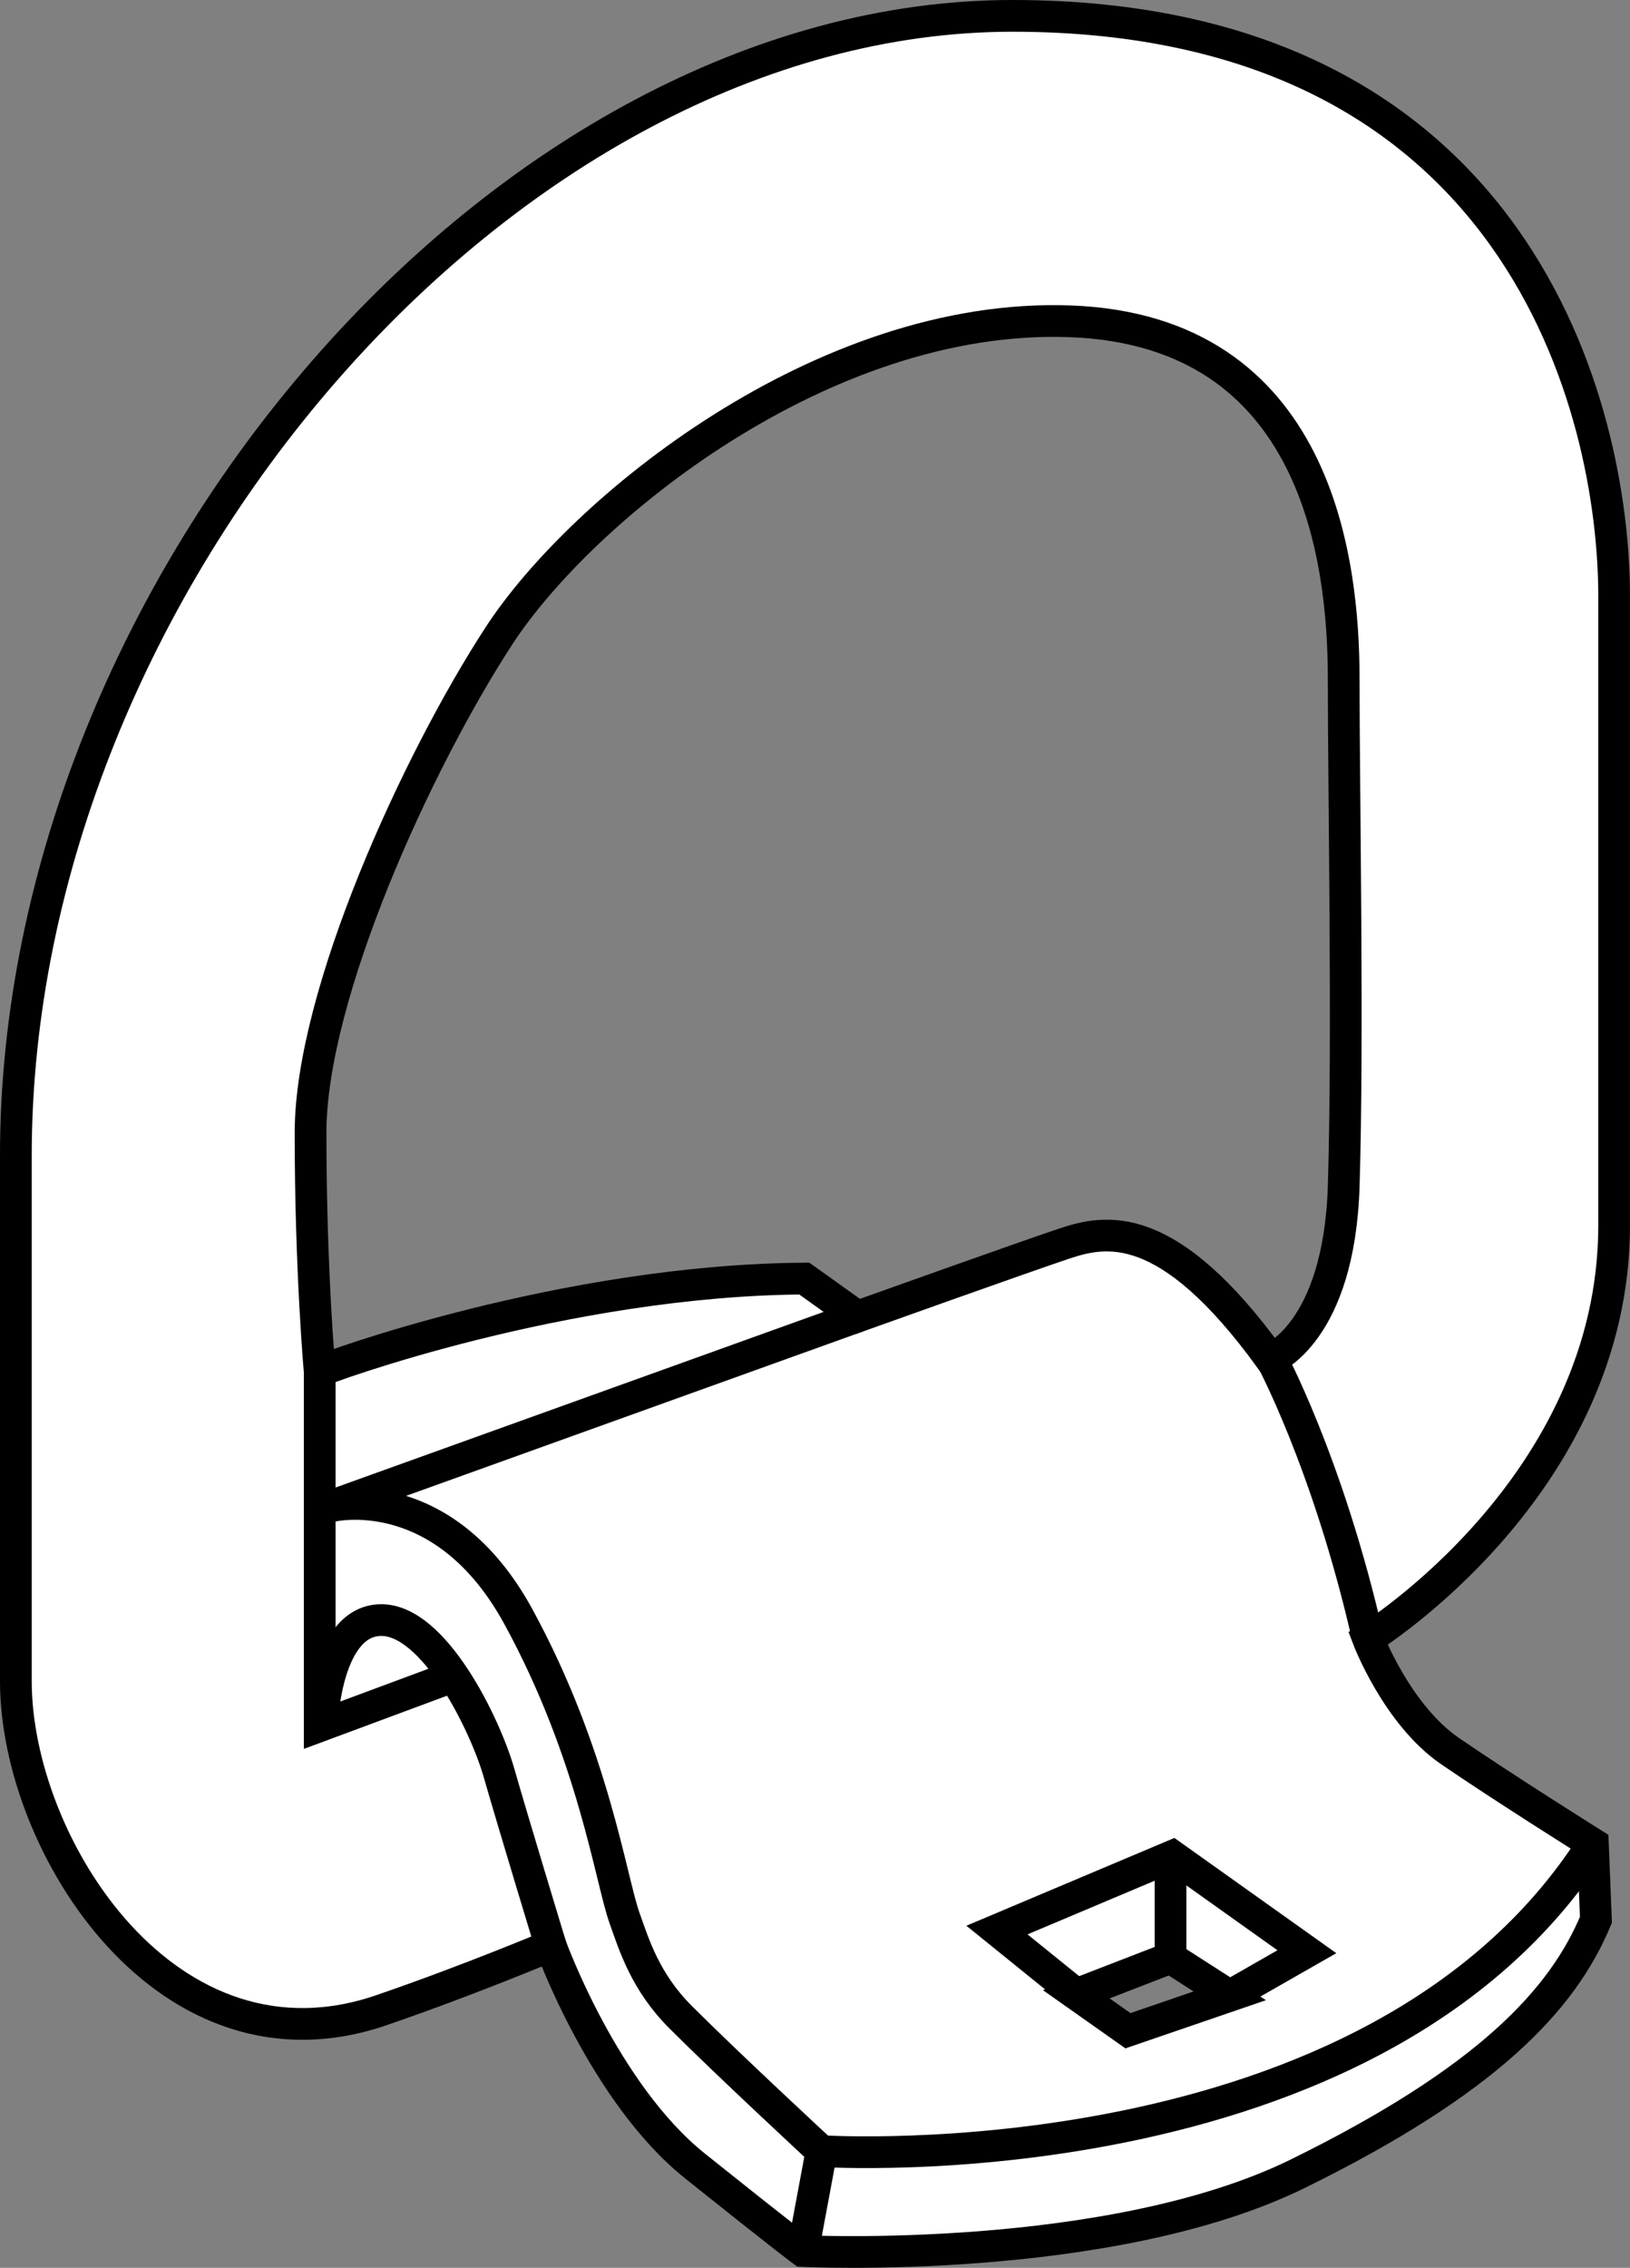
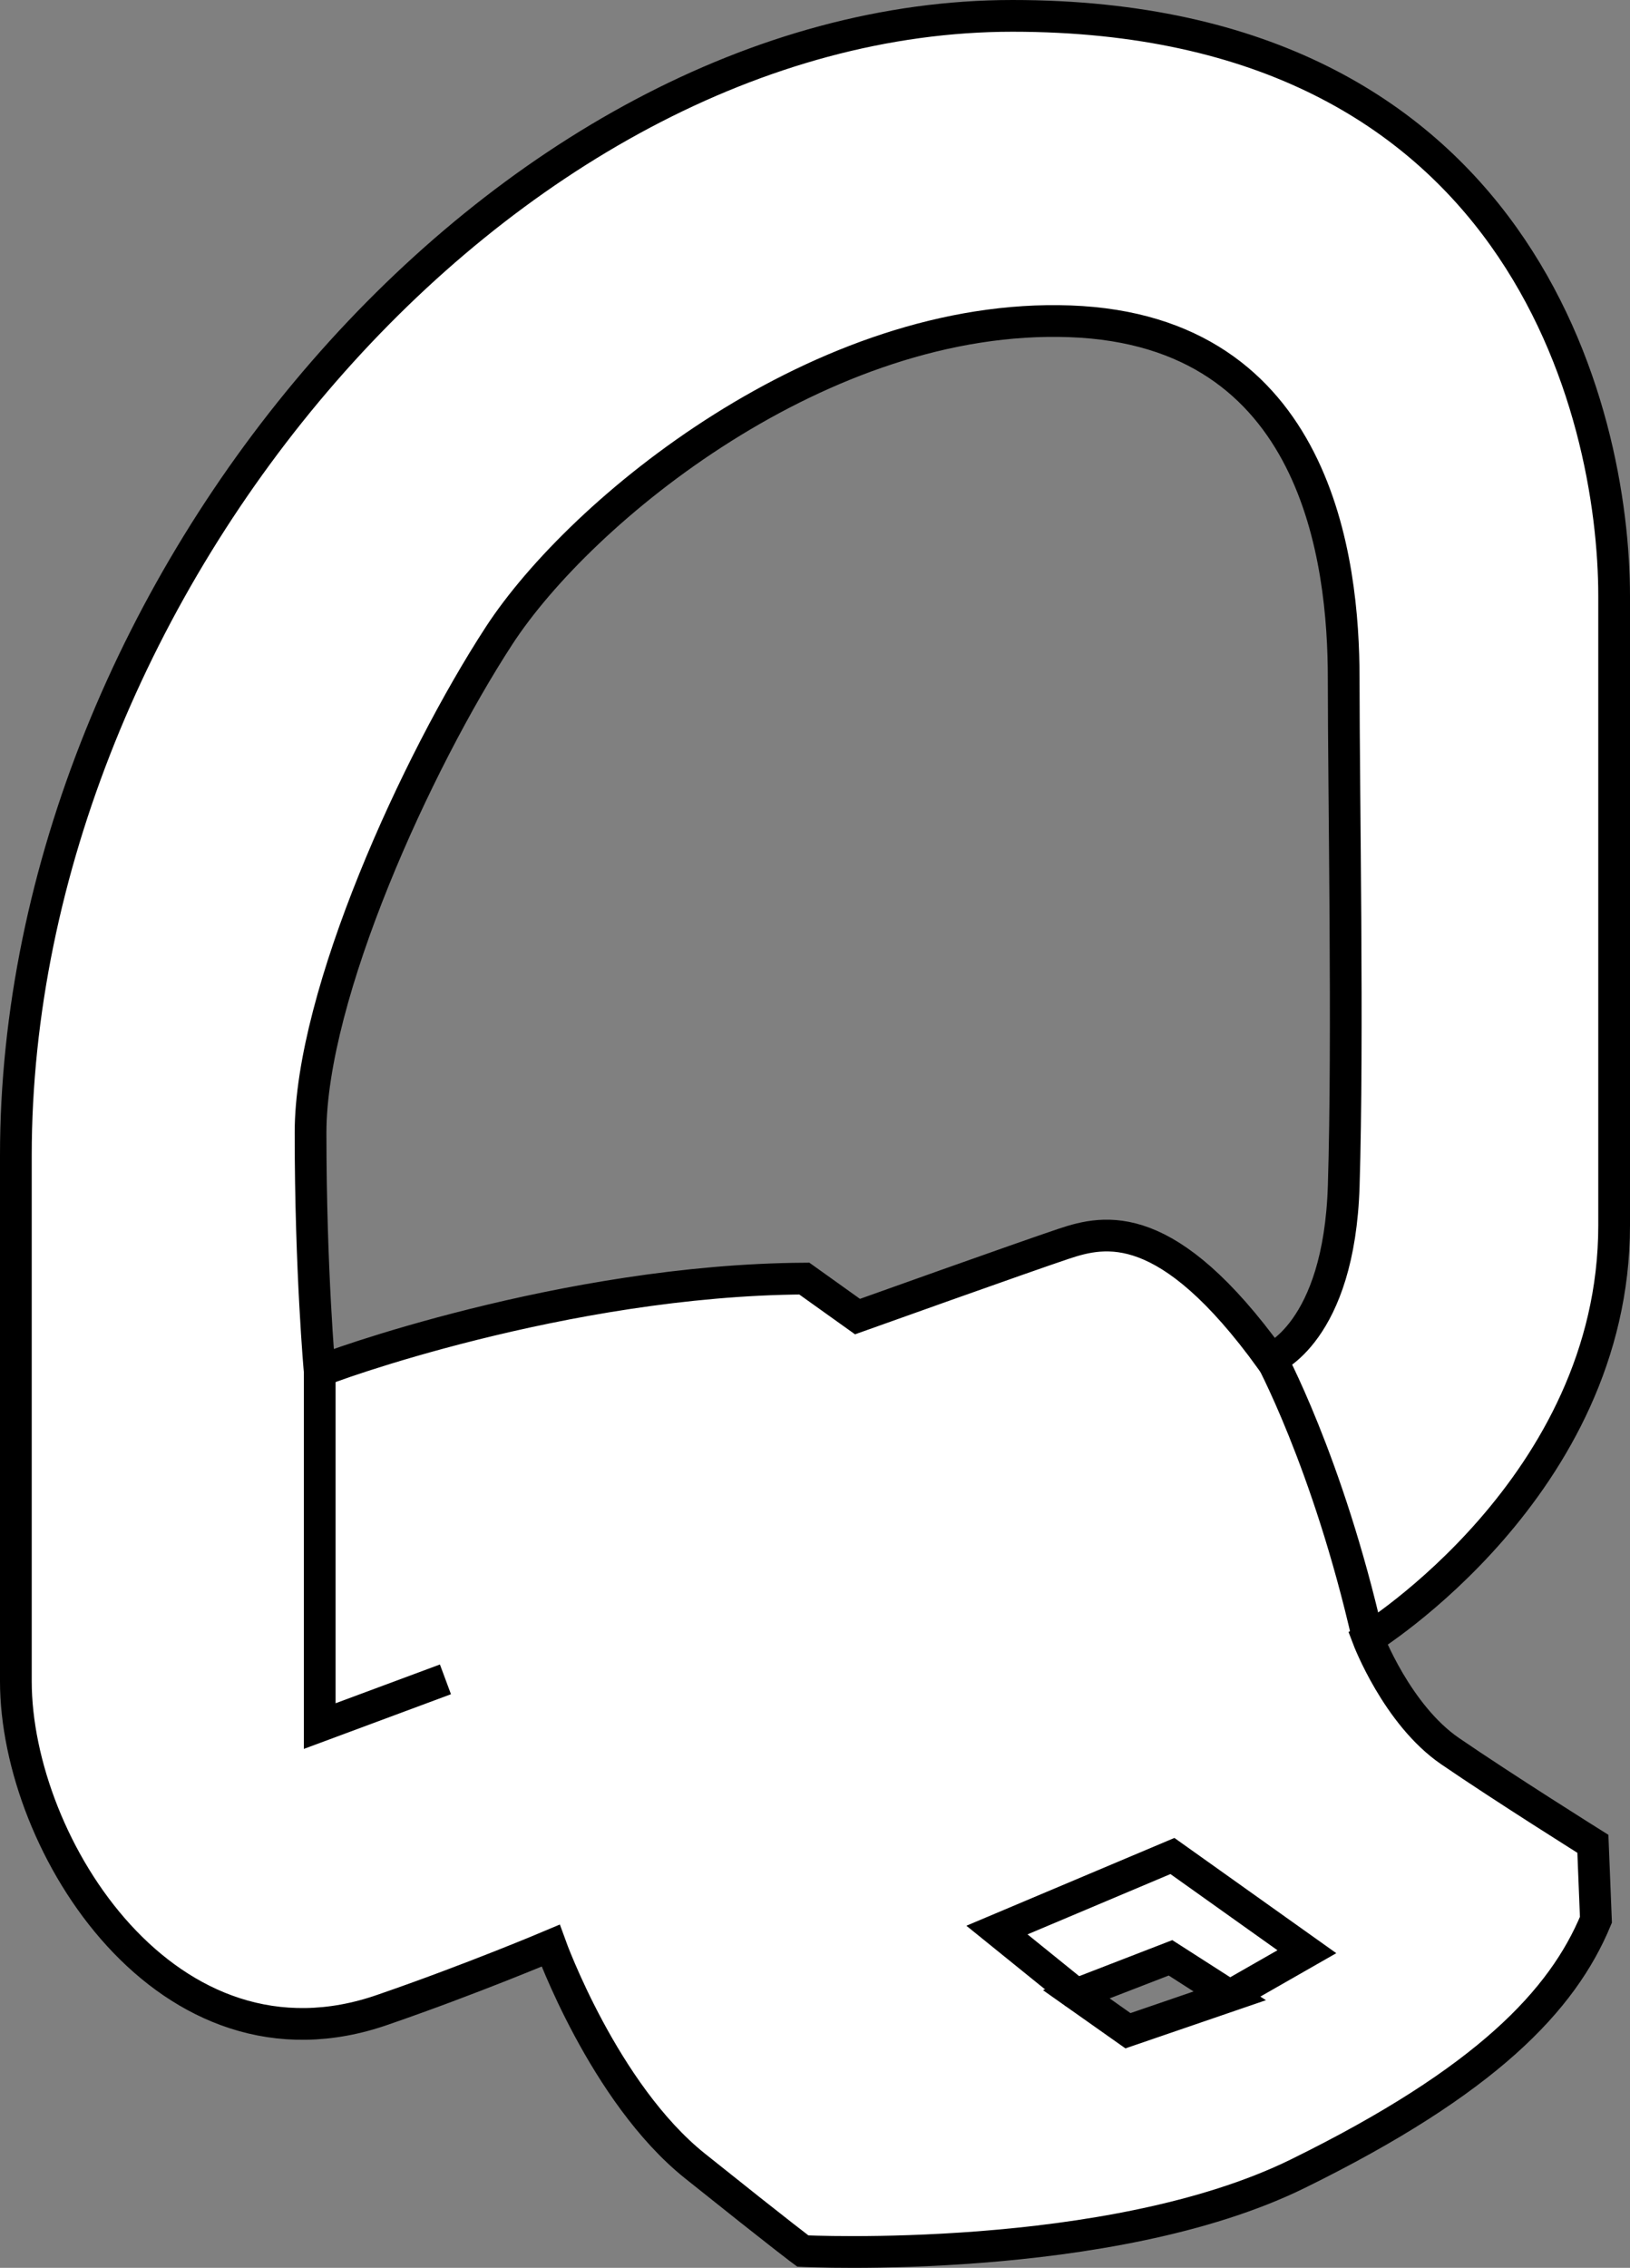
<svg xmlns="http://www.w3.org/2000/svg" version="1.1" id="image" x="0px" y="0px" width="41.097px" height="57.17px" viewBox="0 0 41.097 57.17" enable-background="new 0 0 41.097 57.17" xml:space="preserve">
  <rect x="0" y="0" width="41.097" height="57.17" fill="#808080" stroke="none" />
  <path fill="#FFFFFF" stroke="#000000" stroke-width="0.8" stroke-miterlimit="10" d="M40.697,30.891c0-6.589,0-11.185,0-15.858  c0-4.673-2.375-14.633-15.169-14.633C12.734,0.4,0.4,14.726,0.4,29.129c0,2.375,0,9.117,0,13.254  s3.83,10.189,9.27,8.274c2.222-0.766,4.213-1.609,4.213-1.609s1.341,3.716,3.639,5.554s2.72,2.145,2.72,2.145  s7.738,0.383,12.488-1.954c4.75-2.337,6.665-4.367,7.508-6.397l-0.077-1.915c0,0-2.26-1.417-3.601-2.337  s-2.068-2.835-2.068-2.835S40.697,37.48,40.697,30.891z M28.439,51.193l-1.302-0.919l2.375-0.919l1.494,0.958  L28.439,51.193z M33.879,29.895c-0.115,3.716-1.839,4.367-1.839,4.367c-2.605-3.601-4.175-3.256-5.21-2.911  c-1.034,0.345-5.21,1.839-5.21,1.839l-1.341-0.958c-6.052,0.038-12.104,2.26-12.219,2.337  c0,0-0.23-2.528-0.23-6.014c0-3.486,2.681-9.347,4.75-12.526s8.159-8.159,14.403-7.929  c6.244,0.23,6.895,6.052,6.895,9.002C33.879,20.051,33.994,26.18,33.879,29.895z" />
  <polyline fill="none" stroke="#000000" stroke-width="0.8" stroke-miterlimit="10" points="8.061,34.568 8.061,43.513   11.231,42.335 " />
-   <line fill="none" stroke="#000000" stroke-width="0.8" stroke-miterlimit="10" x1="21.621" y1="33.189" x2="8.099" y2="38.054" />
-   <path fill="none" stroke="#000000" stroke-width="0.8" stroke-miterlimit="10" d="M8.128,43.34c0,0,0.115-2.471,1.465-2.499  s2.643,2.643,2.988,3.85s1.302,4.357,1.302,4.357" />
  <path fill="none" stroke="#000000" stroke-width="0.8" stroke-miterlimit="10" d="M32.002,34.147c0,0,1.475,2.691,2.49,7.163  " />
-   <path fill="none" stroke="#000000" stroke-width="0.8" stroke-miterlimit="10" d="M8.358,37.968c0,0,2.815-0.69,4.712,2.787  c1.896,3.476,2.326,6.617,2.678,7.602c0.235,0.659,0.518,1.6,1.412,2.494c1.195,1.195,3.552,3.378,3.552,3.378  l-0.469,2.519" />
-   <path fill="none" stroke="#000000" stroke-width="0.8" stroke-miterlimit="10" d="M20.711,54.228  c0,0,13.934,0.91,19.45-7.747" />
  <polyline fill="none" stroke="#000000" stroke-width="0.8" stroke-miterlimit="10" points="27.137,50.273 25.136,48.655   29.56,46.788 32.95,49.201 31.006,50.312 " />
-   <line fill="none" stroke="#000000" stroke-width="0.8" stroke-miterlimit="10" x1="29.512" y1="49.354" x2="29.512" y2="46.788" />
</svg>